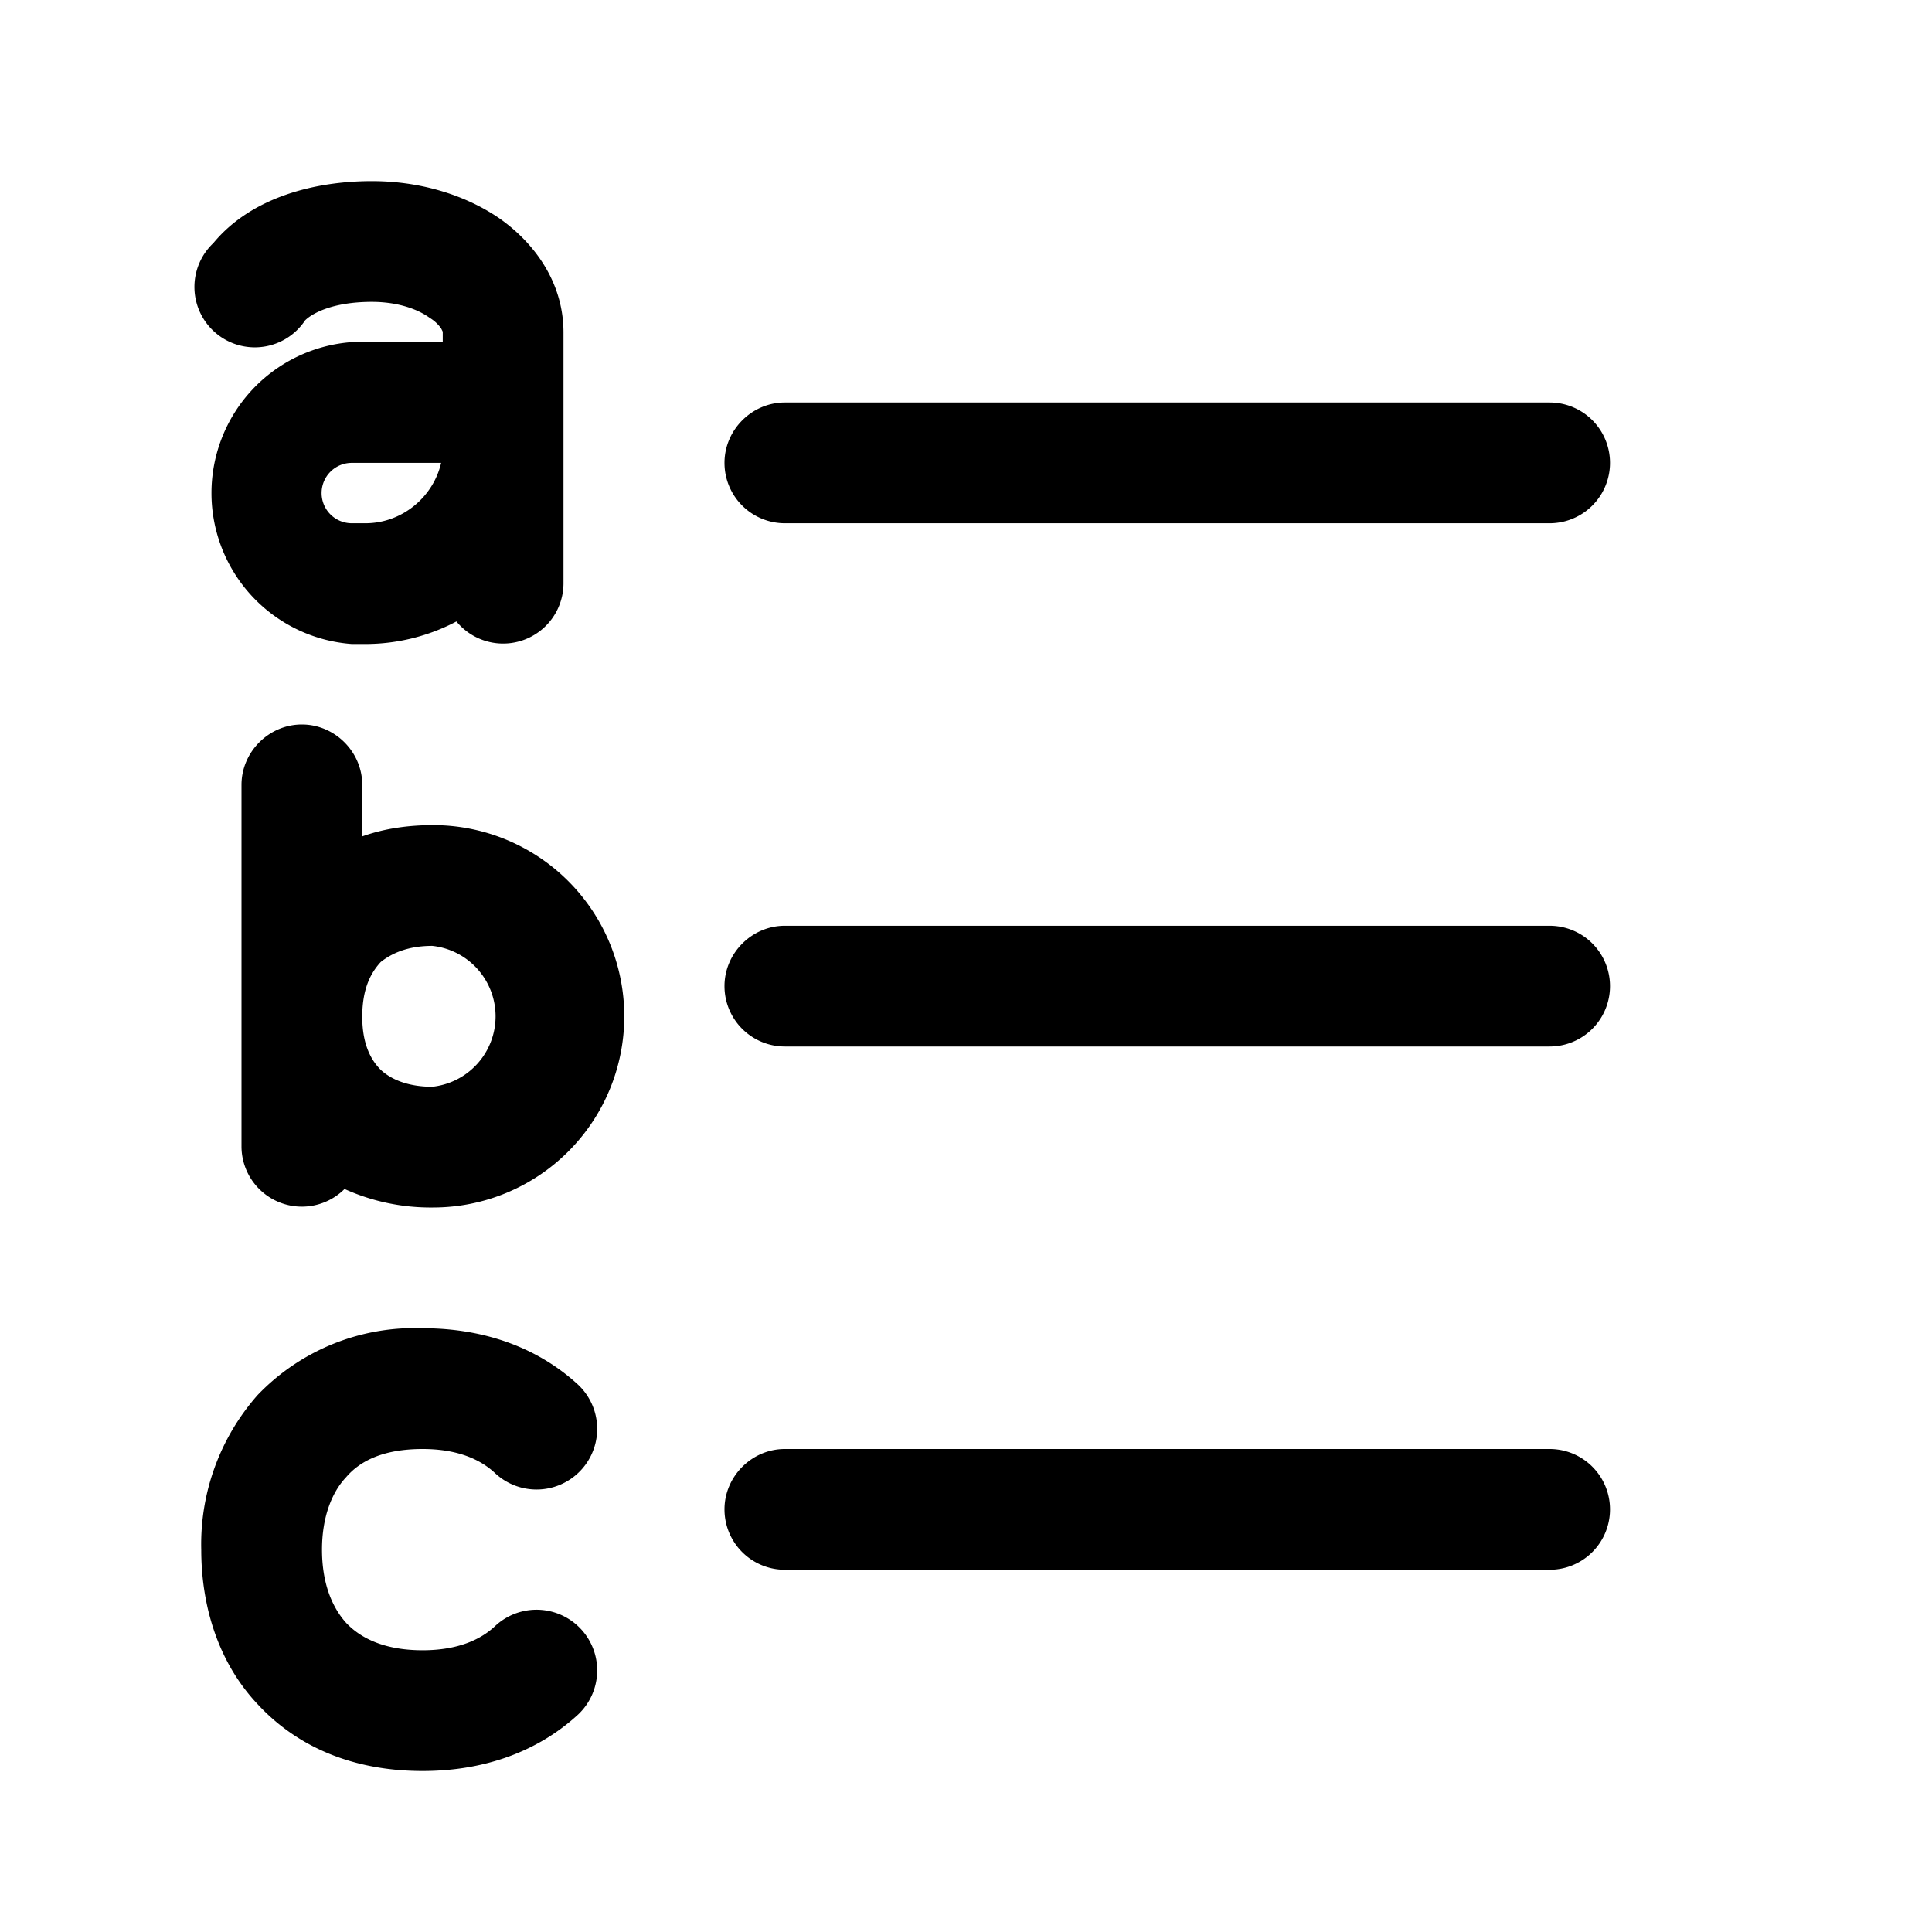
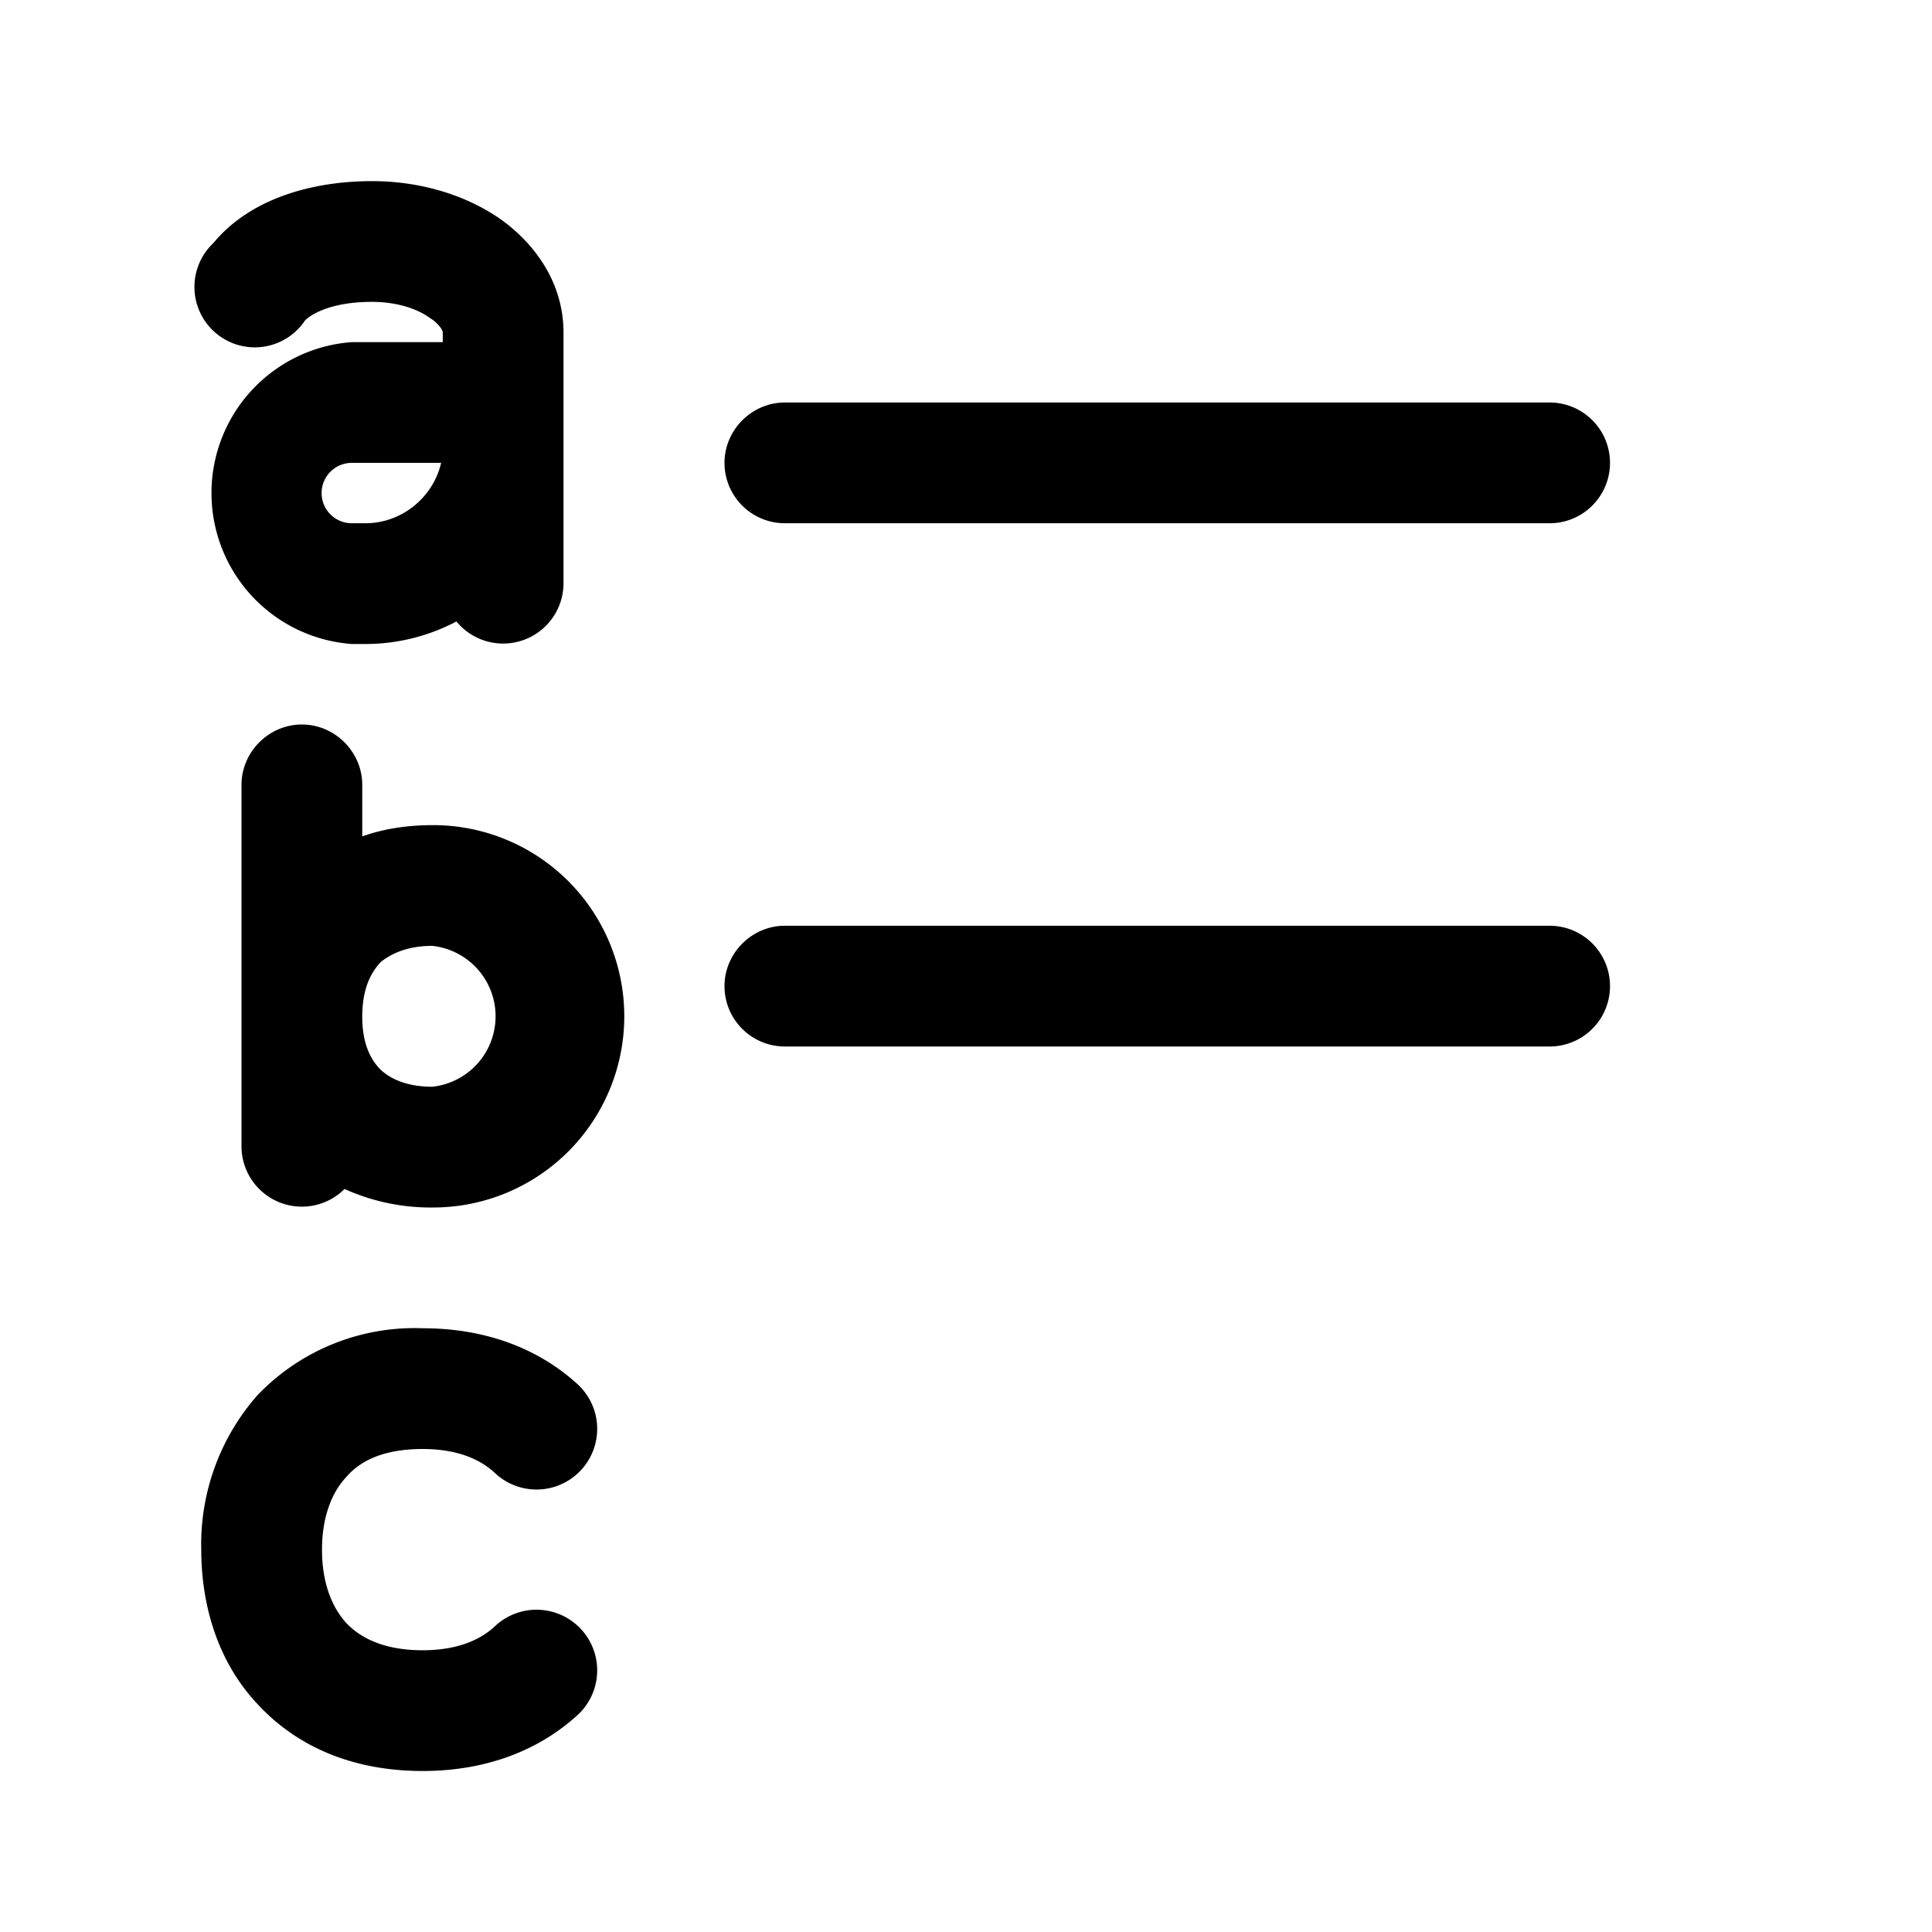
<svg xmlns="http://www.w3.org/2000/svg" width="24" height="24" viewBox="0 0 24 24">
-   <path d="M4.62 3.75c-.5 0-.75.15-.83.23a.75.75 0 1 1-1.14-.96c.48-.58 1.28-.77 1.97-.77.58 0 1.14.16 1.58.46.43.3.8.79.8 1.42v3.12a.75.75 0 0 1-1.33.47c-.34.18-.73.28-1.13.28h-.17a1.88 1.88 0 0 1 0-3.75H5.5v-.13l-.02-.04a.47.47 0 0 0-.14-.13c-.15-.11-.4-.2-.72-.2Zm-.25 2a.37.37 0 1 0 0 .75h.17c.45 0 .84-.32.94-.75h-1.1Zm4.63 0c0-.41.34-.75.75-.75h9.5a.75.75 0 0 1 0 1.5h-9.5A.75.75 0 0 1 9 5.75Zm0 6.5c0-.41.34-.75.75-.75h9.5a.75.75 0 0 1 0 1.5h-9.5a.75.75 0 0 1-.75-.75Zm0 6.5c0-.41.34-.75.75-.75h9.5a.75.75 0 0 1 0 1.5h-9.5a.75.75 0 0 1-.75-.75ZM3.75 9c.41 0 .75.34.75.75v.64c.28-.1.58-.14.88-.14a2.37 2.37 0 1 1 0 4.75 2.6 2.6 0 0 1-1.1-.23.75.75 0 0 1-1.28-.52v-4.5c0-.41.34-.75.75-.75Zm.75 3.63c0 .36.12.55.23.66.13.12.34.21.64.21a.88.88 0 0 0 0-1.75c-.3 0-.5.09-.64.2-.11.12-.23.31-.23.68ZM4 19.25c0-.4.12-.71.3-.9.17-.2.46-.35.95-.35.45 0 .73.14.9.3a.75.75 0 0 0 1.03-1.1c-.49-.45-1.15-.7-1.93-.7a2.7 2.7 0 0 0-2.05.83 2.8 2.8 0 0 0-.7 1.92c0 .7.21 1.4.7 1.92.5.54 1.2.83 2.05.83.78 0 1.44-.25 1.93-.7a.75.75 0 0 0-1.03-1.1c-.17.16-.45.3-.9.3-.49 0-.78-.16-.95-.34-.18-.2-.3-.5-.3-.91Z" />
+   <path d="M4.62 3.75c-.5 0-.75.15-.83.23a.75.75 0 1 1-1.14-.96c.48-.58 1.28-.77 1.97-.77.58 0 1.14.16 1.58.46.43.3.8.79.8 1.42v3.12a.75.75 0 0 1-1.33.47c-.34.18-.73.28-1.13.28h-.17a1.88 1.88 0 0 1 0-3.75H5.5v-.13l-.02-.04a.47.47 0 0 0-.14-.13c-.15-.11-.4-.2-.72-.2Zm-.25 2a.37.37 0 1 0 0 .75h.17c.45 0 .84-.32.94-.75h-1.1Zm4.63 0c0-.41.34-.75.75-.75h9.5a.75.75 0 0 1 0 1.5h-9.5A.75.75 0 0 1 9 5.75Zm0 6.5c0-.41.34-.75.75-.75h9.5a.75.75 0 0 1 0 1.5h-9.5a.75.75 0 0 1-.75-.75Zc0-.41.34-.75.75-.75h9.5a.75.75 0 0 1 0 1.5h-9.5a.75.75 0 0 1-.75-.75ZM3.75 9c.41 0 .75.34.75.75v.64c.28-.1.58-.14.88-.14a2.37 2.37 0 1 1 0 4.75 2.6 2.6 0 0 1-1.1-.23.75.75 0 0 1-1.28-.52v-4.5c0-.41.34-.75.75-.75Zm.75 3.63c0 .36.12.55.23.66.13.12.34.21.64.21a.88.88 0 0 0 0-1.75c-.3 0-.5.09-.64.2-.11.12-.23.31-.23.68ZM4 19.25c0-.4.12-.71.3-.9.17-.2.46-.35.95-.35.45 0 .73.14.9.3a.75.75 0 0 0 1.03-1.1c-.49-.45-1.15-.7-1.93-.7a2.7 2.7 0 0 0-2.05.83 2.8 2.8 0 0 0-.7 1.92c0 .7.21 1.4.7 1.92.5.54 1.2.83 2.05.83.78 0 1.44-.25 1.93-.7a.75.75 0 0 0-1.03-1.1c-.17.16-.45.3-.9.3-.49 0-.78-.16-.95-.34-.18-.2-.3-.5-.3-.91Z" />
</svg>